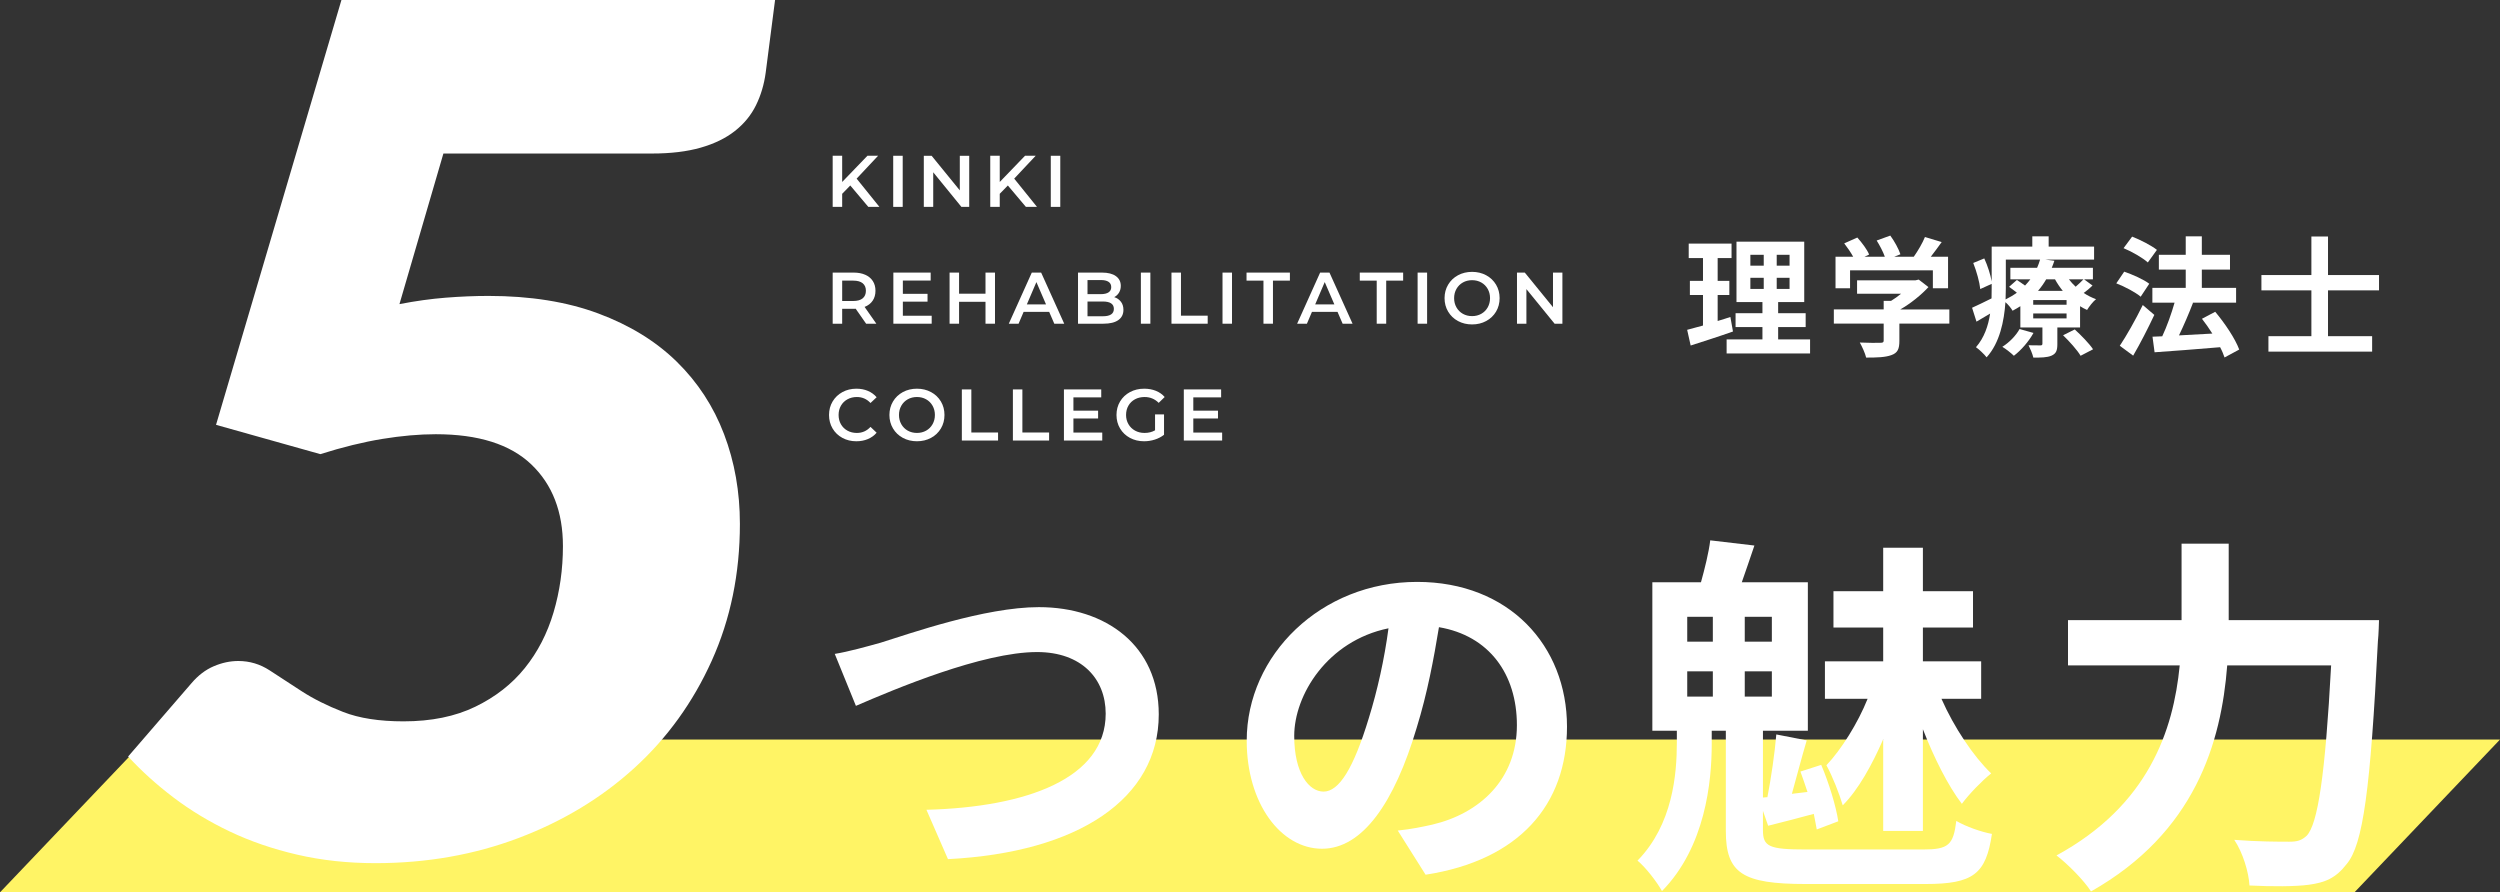
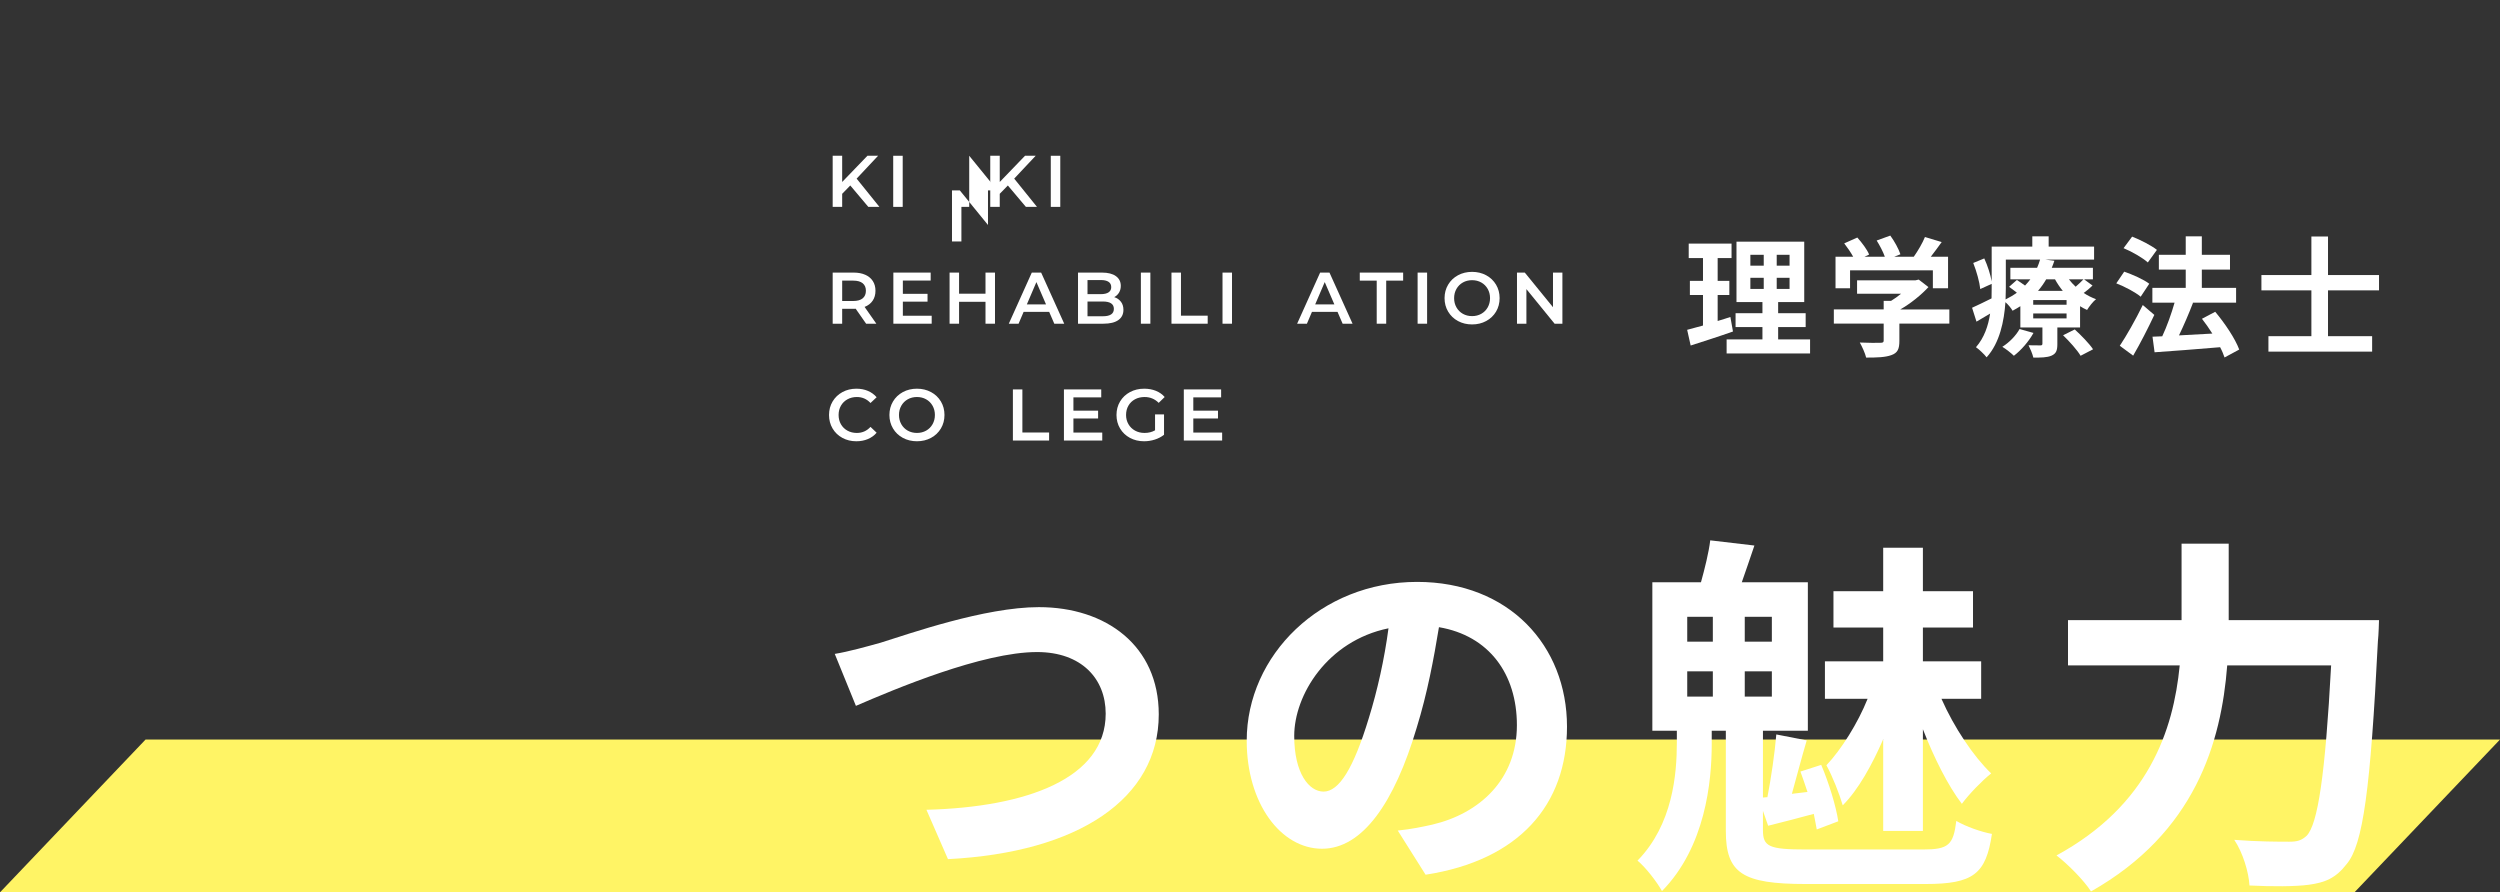
<svg xmlns="http://www.w3.org/2000/svg" id="_レイヤー_2" width="616.301" height="219.979" viewBox="0 0 616.301 219.979">
  <rect x="0" y="0" width="616.301" height="219.979" fill="#333333" stroke="none" />
  <defs>
    <style>.cls-1{fill:#fff465;}.cls-1,.cls-2{stroke-width:0px;}.cls-2{fill:#fff;}</style>
  </defs>
  <g id="_コンテンツ">
    <g id="_5つの自慢">
      <polygon class="cls-1" points="580.42 219.979 0 219.979 35.881 182.312 616.301 182.312 580.42 219.979" />
      <path class="cls-2" d="M209.611,45.726l-1.998,2.052v3.222h-2.34v-12.6h2.34v6.462l6.228-6.462h2.628l-5.292,5.634,5.616,6.966h-2.736l-4.445-5.274Z" />
      <path class="cls-2" d="M220.195,38.4h2.34v12.6h-2.34v-12.6Z" />
-       <path class="cls-2" d="M238.932,38.4v12.6h-1.926l-6.948-8.532v8.532h-2.321v-12.6h1.926l6.948,8.532v-8.532h2.321Z" />
+       <path class="cls-2" d="M238.932,38.4v12.6h-1.926v8.532h-2.321v-12.6h1.926l6.948,8.532v-8.532h2.321Z" />
      <path class="cls-2" d="M248.456,45.726l-1.998,2.052v3.222h-2.34v-12.6h2.34v6.462l6.228-6.462h2.628l-5.292,5.634,5.616,6.966h-2.736l-4.445-5.274Z" />
      <path class="cls-2" d="M259.04,38.4h2.34v12.6h-2.34v-12.6Z" />
      <path class="cls-2" d="M213.516,79.8l-2.573-3.69c-.108.012-.271.018-.486.018h-2.844v3.672h-2.34v-12.6h5.184c1.092,0,2.043.18,2.853.54.811.36,1.432.876,1.863,1.548.433.672.648,1.47.648,2.394,0,.948-.231,1.764-.693,2.448s-1.125,1.194-1.989,1.53l2.898,4.14h-2.521ZM212.671,69.828c-.528-.432-1.302-.648-2.322-.648h-2.735v5.022h2.735c1.021,0,1.794-.219,2.322-.657s.792-1.059.792-1.863-.264-1.422-.792-1.854Z" />
      <path class="cls-2" d="M229.68,77.838v1.962h-9.449v-12.6h9.197v1.962h-6.857v3.276h6.084v1.926h-6.084v3.474h7.109Z" />
      <path class="cls-2" d="M245.286,67.2v12.6h-2.34v-5.4h-6.516v5.4h-2.34v-12.6h2.34v5.202h6.516v-5.202h2.34Z" />
      <path class="cls-2" d="M258.643,76.884h-6.3l-1.242,2.916h-2.412l5.67-12.6h2.304l5.688,12.6h-2.448l-1.26-2.916ZM257.869,75.048l-2.376-5.508-2.357,5.508h4.733Z" />
      <path class="cls-2" d="M276.337,74.391c.407.534.611,1.197.611,1.989,0,1.092-.42,1.935-1.26,2.529-.84.594-2.064.891-3.672.891h-6.264v-12.6h5.903c1.488,0,2.634.291,3.438.873.804.582,1.206,1.383,1.206,2.403,0,.625-.145,1.176-.433,1.656s-.684.852-1.188,1.116c.695.228,1.248.609,1.656,1.143ZM268.093,69.036v3.474h3.312c.816,0,1.443-.147,1.881-.441.438-.294.657-.723.657-1.287,0-.576-.219-1.011-.657-1.305-.438-.293-1.064-.441-1.881-.441h-3.312ZM274.591,76.146c0-1.212-.906-1.818-2.719-1.818h-3.779v3.636h3.779c1.812,0,2.719-.606,2.719-1.818Z" />
      <path class="cls-2" d="M281.25,67.2h2.34v12.6h-2.34v-12.6Z" />
      <path class="cls-2" d="M288.792,67.2h2.34v10.62h6.588v1.98h-8.928v-12.6Z" />
      <path class="cls-2" d="M301.374,67.2h2.34v12.6h-2.34v-12.6Z" />
-       <path class="cls-2" d="M311.472,69.18h-4.176v-1.98h10.691v1.98h-4.176v10.62h-2.34v-10.62Z" />
      <path class="cls-2" d="M329.724,76.884h-6.3l-1.242,2.916h-2.412l5.67-12.6h2.304l5.688,12.6h-2.448l-1.26-2.916ZM328.95,75.048l-2.376-5.508-2.357,5.508h4.733Z" />
      <path class="cls-2" d="M339.389,69.18h-4.176v-1.98h10.691v1.98h-4.176v10.62h-2.34v-10.62Z" />
      <path class="cls-2" d="M349.47,67.2h2.34v12.6h-2.34v-12.6Z" />
      <path class="cls-2" d="M359.423,79.143c-1.031-.558-1.842-1.332-2.43-2.322s-.882-2.097-.882-3.321.294-2.331.882-3.321c.588-.99,1.398-1.764,2.43-2.322,1.032-.558,2.19-.837,3.475-.837s2.441.279,3.474.837,1.842,1.329,2.431,2.313c.587.984.882,2.094.882,3.33s-.295,2.346-.882,3.33c-.589.984-1.398,1.755-2.431,2.313-1.032.558-2.189.837-3.474.837s-2.442-.279-3.475-.837ZM365.165,77.361c.672-.378,1.2-.906,1.584-1.584.384-.678.576-1.437.576-2.277s-.192-1.599-.576-2.277c-.384-.678-.912-1.206-1.584-1.584s-1.428-.567-2.268-.567-1.597.189-2.269.567-1.199.906-1.584,1.584c-.384.678-.575,1.438-.575,2.277s.191,1.599.575,2.277c.385.678.912,1.206,1.584,1.584s1.429.567,2.269.567,1.596-.189,2.268-.567Z" />
      <path class="cls-2" d="M385.164,67.2v12.6h-1.926l-6.948-8.532v8.532h-2.321v-12.6h1.926l6.948,8.532v-8.532h2.321Z" />
      <path class="cls-2" d="M207.658,107.943c-1.026-.558-1.83-1.329-2.412-2.313-.582-.983-.873-2.094-.873-3.33s.294-2.346.882-3.33,1.396-1.755,2.421-2.313c1.026-.558,2.175-.837,3.447-.837,1.032,0,1.974.18,2.826.54.852.36,1.571.882,2.16,1.566l-1.513,1.422c-.912-.984-2.033-1.476-3.365-1.476-.864,0-1.639.189-2.322.567-.685.378-1.218.903-1.603,1.575-.384.672-.575,1.434-.575,2.286s.191,1.614.575,2.286c.385.672.918,1.197,1.603,1.575.684.378,1.458.567,2.322.567,1.332,0,2.453-.498,3.365-1.494l1.513,1.44c-.589.684-1.312,1.206-2.169,1.566-.858.36-1.804.54-2.835.54-1.272,0-2.422-.279-3.447-.837Z" />
      <path class="cls-2" d="M222.57,107.943c-1.031-.558-1.842-1.332-2.43-2.322s-.882-2.097-.882-3.321.294-2.331.882-3.321c.588-.99,1.398-1.764,2.43-2.322,1.032-.558,2.19-.837,3.475-.837s2.441.279,3.474.837,1.842,1.329,2.431,2.313c.587.984.882,2.094.882,3.33s-.295,2.346-.882,3.33c-.589.984-1.398,1.755-2.431,2.313-1.032.558-2.189.837-3.474.837s-2.442-.279-3.475-.837ZM228.312,106.161c.672-.378,1.2-.906,1.584-1.584.384-.678.576-1.437.576-2.277s-.192-1.599-.576-2.277c-.384-.678-.912-1.206-1.584-1.584s-1.428-.567-2.268-.567-1.597.189-2.269.567-1.199.906-1.584,1.584c-.384.678-.575,1.438-.575,2.277s.191,1.599.575,2.277c.385.678.912,1.206,1.584,1.584s1.429.567,2.269.567,1.596-.189,2.268-.567Z" />
-       <path class="cls-2" d="M237.115,96h2.34v10.62h6.588v1.98h-8.928v-12.6Z" />
      <path class="cls-2" d="M249.698,96h2.34v10.62h6.588v1.98h-8.928v-12.6Z" />
      <path class="cls-2" d="M271.729,106.638v1.962h-9.449v-12.6h9.197v1.962h-6.857v3.276h6.084v1.926h-6.084v3.474h7.109Z" />
      <path class="cls-2" d="M284.743,102.156h2.214v5.022c-.647.516-1.403.912-2.268,1.188s-1.752.414-2.664.414c-1.284,0-2.442-.279-3.475-.837-1.031-.558-1.842-1.329-2.43-2.313-.588-.983-.882-2.094-.882-3.33s.294-2.346.882-3.33,1.401-1.755,2.439-2.313c1.037-.558,2.205-.837,3.501-.837,1.056,0,2.016.174,2.88.522s1.59.858,2.178,1.53l-1.476,1.44c-.961-.96-2.118-1.44-3.475-1.44-.888,0-1.677.186-2.366.558-.69.372-1.23.894-1.62,1.566-.391.672-.585,1.44-.585,2.304,0,.84.194,1.596.585,2.268.39.672.93,1.2,1.62,1.584.689.384,1.473.576,2.349.576.983,0,1.848-.216,2.592-.648v-3.924Z" />
      <path class="cls-2" d="M301.284,106.638v1.962h-9.449v-12.6h9.197v1.962h-6.857v3.276h6.084v1.926h-6.084v3.474h7.109Z" />
-       <path class="cls-2" d="M188.759,17.913c-.387,2.889-1.181,5.562-2.384,8.018-1.205,2.456-2.938,4.575-5.2,6.356-2.264,1.783-5.081,3.155-8.451,4.117-3.372.964-7.367,1.444-11.989,1.444h-51.427l-10.834,37.125c3.947-.77,7.751-1.3,11.412-1.589,3.658-.289,7.173-.433,10.545-.433,10.304,0,19.332,1.444,27.086,4.333,7.751,2.889,14.204,6.862,19.356,11.918,5.151,5.056,9.029,11.003,11.629,17.84,2.601,6.839,3.9,14.206,3.9,22.102,0,12.231-2.312,23.474-6.934,33.73-4.623,10.257-10.979,19.068-19.068,26.436-8.09,7.368-17.602,13.123-28.53,17.263-10.932,4.14-22.704,6.212-35.319,6.212-6.84,0-13.268-.7-19.285-2.095-6.02-1.395-11.557-3.298-16.612-5.706-5.057-2.406-9.679-5.201-13.868-8.378-4.189-3.178-7.923-6.548-11.195-10.112l15.602-18.057c1.636-1.925,3.467-3.323,5.489-4.189s4.045-1.3,6.067-1.3c2.792,0,5.367.772,7.729,2.312,2.358,1.542,4.983,3.25,7.872,5.128,2.89,1.878,6.307,3.588,10.257,5.128,3.947,1.542,8.906,2.312,14.879,2.312,6.837,0,12.734-1.203,17.696-3.612,4.959-2.406,9.028-5.584,12.206-9.534,3.179-3.948,5.537-8.523,7.078-13.724,1.54-5.2,2.312-10.64,2.312-16.324,0-8.473-2.6-15.19-7.801-20.151-5.2-4.959-13.051-7.439-23.546-7.439-4.045,0-8.429.386-13.146,1.155-4.72.772-9.823,2.022-15.312,3.756l-25.713-7.223L84.172,0h106.897l-2.311,17.913Z" />
      <path class="cls-2" d="M217.041,158.456c7.045-2.196,25.709-8.783,39.066-8.783,16.561,0,29.552,9.515,29.552,26.441,0,20.769-19.762,34.035-51.967,35.682l-5.307-12.168c24.794-.641,44.19-7.777,44.19-23.696,0-8.6-5.947-15.188-16.926-15.188-13.449,0-35.133,9.149-44.648,13.266l-5.215-12.809c3.386-.549,7.96-1.83,11.254-2.745Z" />
      <path class="cls-2" d="M351.438,215.639l-6.861-10.888c3.477-.366,6.038-.915,8.509-1.464,11.711-2.745,20.86-11.162,20.86-24.52,0-12.626-6.862-22.05-19.214-24.154-1.28,7.777-2.836,16.194-5.489,24.794-5.489,18.481-13.357,29.826-23.33,29.826-10.156,0-18.573-11.162-18.573-26.624,0-21.134,18.298-39.158,41.995-39.158,22.689,0,36.962,15.736,36.962,35.682,0,19.305-11.802,32.937-34.858,36.505ZM326.278,195.145c3.843,0,7.411-5.764,11.162-18.116,2.104-6.77,3.843-14.547,4.85-22.141-15.097,3.11-23.239,16.468-23.239,26.532,0,9.241,3.659,13.724,7.228,13.724Z" />
      <path class="cls-2" d="M474.035,209.417c6.313,0,7.503-1.098,8.234-7.045,2.287,1.373,6.222,2.745,8.783,3.202-1.464,9.881-4.574,12.352-16.377,12.352h-29.552c-15.554,0-19.671-2.653-19.671-13.083v-24.703h-3.477v3.294c0,9.24-1.556,25.343-12.26,36.23-1.281-2.287-4.025-5.855-6.038-7.502,8.691-8.875,9.698-21.317,9.698-29.094v-2.928h-6.039v-36.597h11.985c.915-3.293,1.922-7.319,2.287-10.338l10.888,1.281c-1.098,3.294-2.195,6.404-3.11,9.058h16.285v36.597h-11.07v16.469l1.098-.092c.915-4.666,1.83-10.979,2.196-15.462l7.502,1.464c-1.28,4.3-2.562,9.241-3.659,13.175l3.843-.458c-.55-1.738-1.189-3.477-1.739-5.032l5.124-1.646c1.921,4.483,3.659,10.247,4.209,13.907l-5.307,2.013c-.184-1.098-.458-2.379-.732-3.843-4.025,1.098-7.594,2.013-11.253,2.928l-1.281-3.66v4.758c0,4.025,1.464,4.757,10.613,4.757h28.819ZM415.938,158.182h6.312v-6.13h-6.312v6.13ZM415.938,171.723h6.312v-6.222h-6.312v6.222ZM436.799,152.052h-6.68v6.13h6.68v-6.13ZM436.799,165.501h-6.68v6.222h6.68v-6.222ZM464.246,182.244c-2.745,6.313-6.13,12.443-9.973,16.285-.823-2.836-2.562-7.228-4.025-9.881,3.659-3.843,7.776-10.43,10.155-16.377h-10.521v-9.241h14.364v-8.326h-12.26v-8.966h12.26v-10.705h9.789v10.705h12.352v8.966h-12.352v8.326h14.364v9.241h-9.789c3.11,7.045,7.868,14.181,12.26,18.39-2.196,1.738-5.489,5.124-7.228,7.502-3.386-4.392-6.862-11.345-9.607-18.39v25.068h-9.789v-22.598Z" />
      <path class="cls-2" d="M586.475,152.875s-.092,3.751-.274,5.215c-1.83,36.414-3.659,50.137-7.686,54.895-2.744,3.568-5.397,4.574-9.332,5.124-3.385.458-9.058.458-14.639.183-.183-3.294-1.646-8.143-3.751-11.254,5.764.458,11.162.458,13.541.458,1.921,0,3.019-.274,4.3-1.464,2.745-2.836,4.574-14.822,6.038-41.995h-25.617c-1.464,18.939-7.868,41.171-33.577,55.719-1.739-2.745-5.855-6.862-8.509-8.875,22.689-12.352,28.819-30.833,30.375-46.844h-27.539v-11.162h27.996v-18.847h11.62v18.847h37.054Z" />
      <path class="cls-2" d="M427.213,81.723c-3.52,1.248-7.359,2.464-10.431,3.456l-.864-3.872c1.12-.288,2.432-.64,3.903-1.056v-7.52h-3.231v-3.488h3.231v-5.632h-3.52v-3.552h10.56v3.552h-3.424v5.632h2.88v3.488h-2.88v6.399c1.056-.32,2.111-.64,3.136-.992l.64,3.584ZM446.22,83.674v3.456h-20.574v-3.456h8.831v-3.04h-6.624v-3.424h6.624v-2.752h-6.399v-14.879h16.702v14.879h-6.431v2.752h6.783v3.424h-6.783v3.04h7.871ZM431.501,65.5h3.296v-2.688h-3.296v2.688ZM431.501,71.228h3.296v-2.752h-3.296v2.752ZM441.164,62.812h-3.168v2.688h3.168v-2.688ZM441.164,68.476h-3.168v2.752h3.168v-2.752Z" />
      <path class="cls-2" d="M480.555,79.771h-12.318v4.255c0,1.984-.416,2.976-1.984,3.52-1.504.544-3.487.608-6.207.608-.257-1.088-.992-2.688-1.568-3.712,2.048.096,4.416.096,5.056.064.672,0,.832-.128.832-.576v-4.16h-12.287v-3.488h12.287v-2.112h1.824c.831-.512,1.695-1.12,2.463-1.76h-10.847v-3.295h14.367l.832-.192,2.399,1.856c-1.824,1.952-4.319,4-6.943,5.504h12.095v3.488ZM456.078,71.067h-3.584v-7.775h4.352c-.576-1.056-1.439-2.304-2.208-3.296l3.231-1.44c1.12,1.248,2.4,2.944,2.912,4.192l-1.151.544h5.023c-.448-1.248-1.248-2.784-2.016-4l3.359-1.216c1.023,1.376,2.08,3.328,2.496,4.608l-1.536.608h4.832c1.056-1.504,2.144-3.36,2.751-4.864l4.128,1.248c-.864,1.216-1.824,2.496-2.688,3.616h4.256v7.775h-3.744v-4.416h-20.414v4.416Z" />
      <path class="cls-2" d="M515.852,70.396c-.673.672-1.44,1.28-2.176,1.824.959.64,1.983,1.152,3.039,1.536-.768.608-1.728,1.856-2.208,2.656-.575-.256-1.184-.576-1.728-.928v5.248h-5.6v4.096c0,1.568-.288,2.336-1.439,2.848-1.12.48-2.592.48-4.48.48-.224-.96-.768-2.208-1.184-3.04,1.184.032,2.528.032,2.944.032.352,0,.479-.128.479-.448v-3.968h-5.439v-5.248c-.608.384-1.248.768-1.92,1.12-.352-.64-1.088-1.536-1.76-2.112-.32,4.671-1.408,10.047-4.64,13.599-.512-.704-1.952-2.048-2.624-2.496,2.048-2.336,3.04-5.312,3.487-8.287-1.151.672-2.271,1.344-3.359,1.984l-1.088-3.424c1.248-.544,2.976-1.408,4.8-2.304.032-.864.032-1.696.032-2.496v-1.088l-2.816,1.28c-.16-1.664-.896-4.352-1.728-6.432l2.72-1.12c.832,1.792,1.536,4.032,1.824,5.664v-8.575h10.015v-2.528h4.032v2.528h11.199v3.2h-12.031l2.239.288c-.191.576-.384,1.152-.64,1.728h10.144v2.848h-2.176l2.08,1.536ZM501.293,82.075c-1.151,2.112-3.071,4.288-4.831,5.631-.641-.64-2.017-1.728-2.849-2.208,1.729-1.088,3.328-2.72,4.256-4.384l3.424.96ZM494.477,71.067c0,.864-.032,1.792-.063,2.752,1.023-.512,1.951-1.056,2.783-1.664-.64-.512-1.312-1.024-1.92-1.44l1.92-1.696c.608.384,1.344.896,2.016,1.376.48-.512.929-1.024,1.312-1.536h-4.928v-2.848h6.592c.288-.672.544-1.344.735-2.016h-8.447v7.071ZM509.452,73.979h-8.223v1.152h8.223v-1.152ZM509.452,77.275h-8.223v1.216h8.223v-1.216ZM504.428,68.859c-.576.992-1.248,1.952-2.016,2.848h6.111c-.735-.896-1.376-1.856-1.92-2.848h-2.176ZM511.469,81.21c1.567,1.44,3.583,3.488,4.512,4.896l-3.072,1.6c-.8-1.376-2.752-3.552-4.319-5.056l2.88-1.44ZM510.028,68.859c.48.64,1.056,1.248,1.664,1.824.704-.608,1.44-1.312,1.92-1.824h-3.584Z" />
      <path class="cls-2" d="M527.724,73.147c-1.279-1.088-3.936-2.496-6.016-3.296l1.952-2.88c2.048.704,4.8,1.92,6.176,2.976l-2.112,3.2ZM531.085,77.627c-1.568,3.328-3.424,6.976-5.216,10.047l-3.296-2.432c1.6-2.399,3.872-6.367,5.664-10.047l2.848,2.432ZM529.485,64.7c-1.248-1.12-3.872-2.656-5.984-3.52l2.112-2.848c2.048.8,4.735,2.176,6.111,3.264l-2.239,3.104ZM548.395,88.122c-.256-.736-.608-1.632-1.088-2.528-5.792.512-11.839.928-16.159,1.248l-.512-3.84,2.4-.096c1.151-2.432,2.271-5.6,3.039-8.288h-5.472v-3.648h8.224v-4.511h-6.623v-3.648h6.623v-4.543h3.968v4.543h6.943v3.648h-6.943v4.511h8.447v3.648h-10.751l.128.032c-1.024,2.688-2.304,5.631-3.456,8.031,2.561-.128,5.408-.288,8.224-.448-.8-1.28-1.696-2.527-2.56-3.647l3.264-1.728c2.368,2.816,4.928,6.624,5.92,9.312l-3.616,1.952Z" />
      <path class="cls-2" d="M573.9,71.58v11.295h10.879v3.808h-25.565v-3.808h10.591v-11.295h-12.319v-3.776h12.319v-9.503h4.096v9.503h12.575v3.776h-12.575Z" />
    </g>
  </g>
</svg>